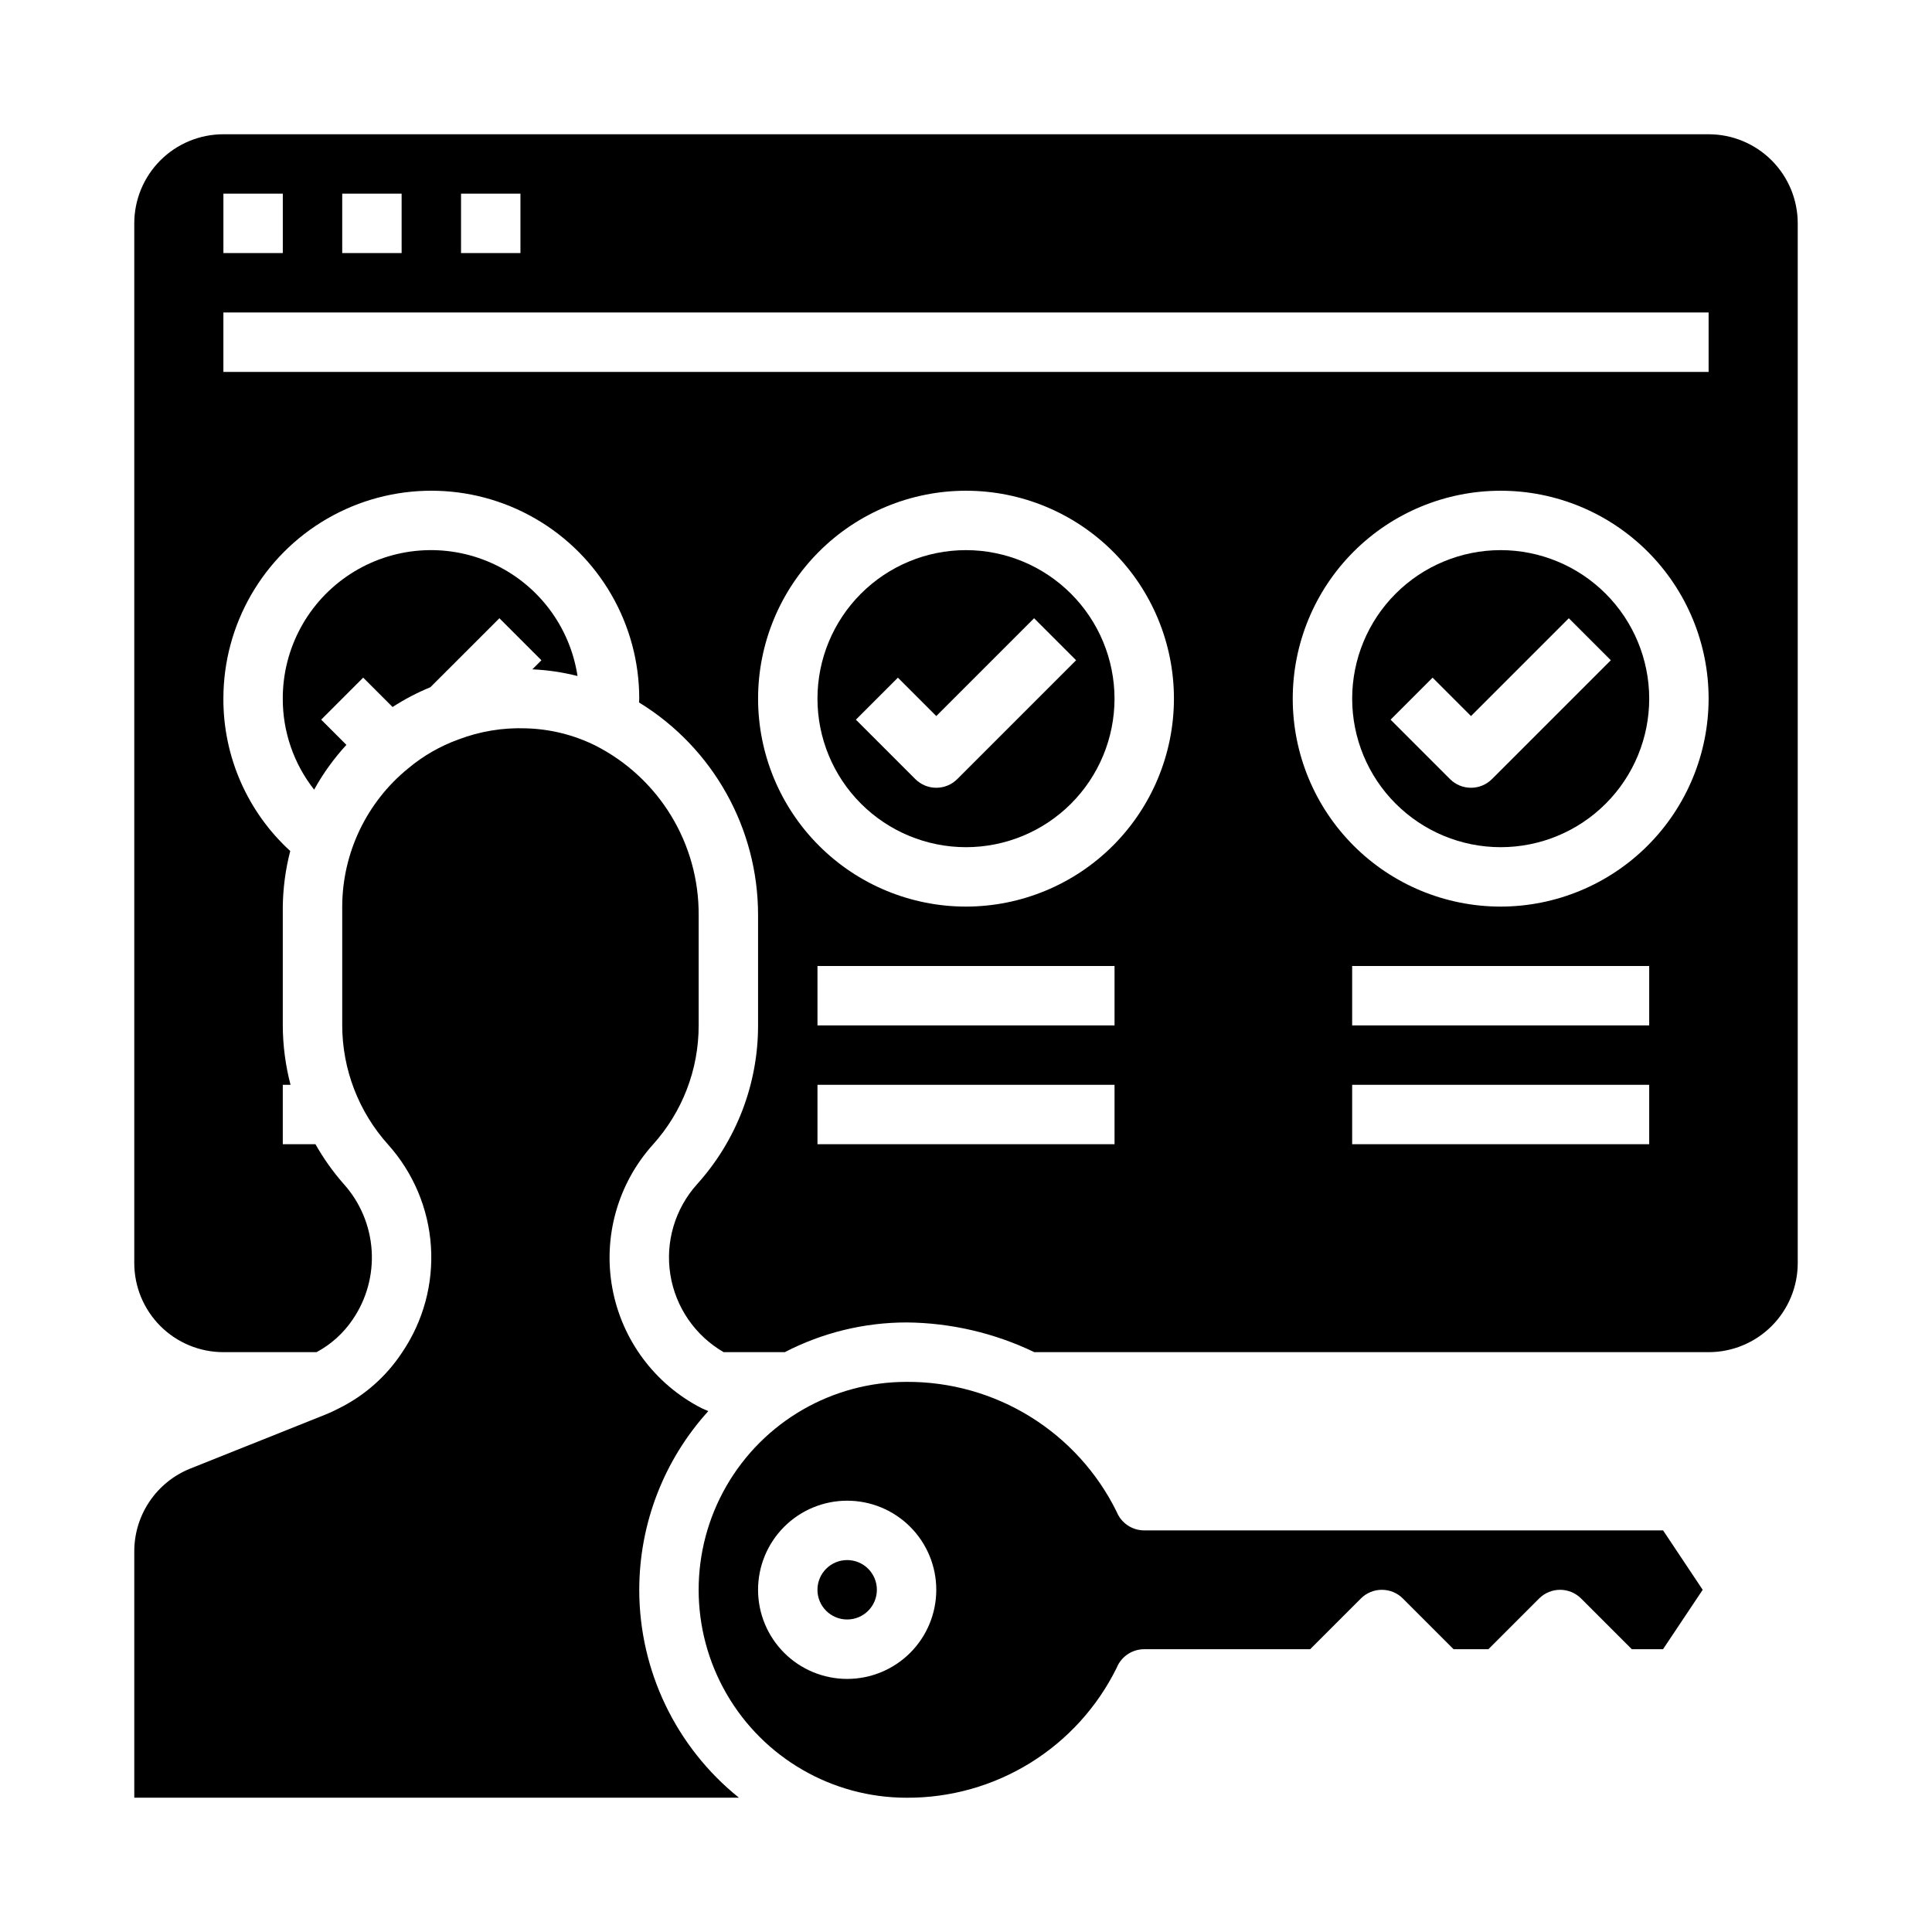
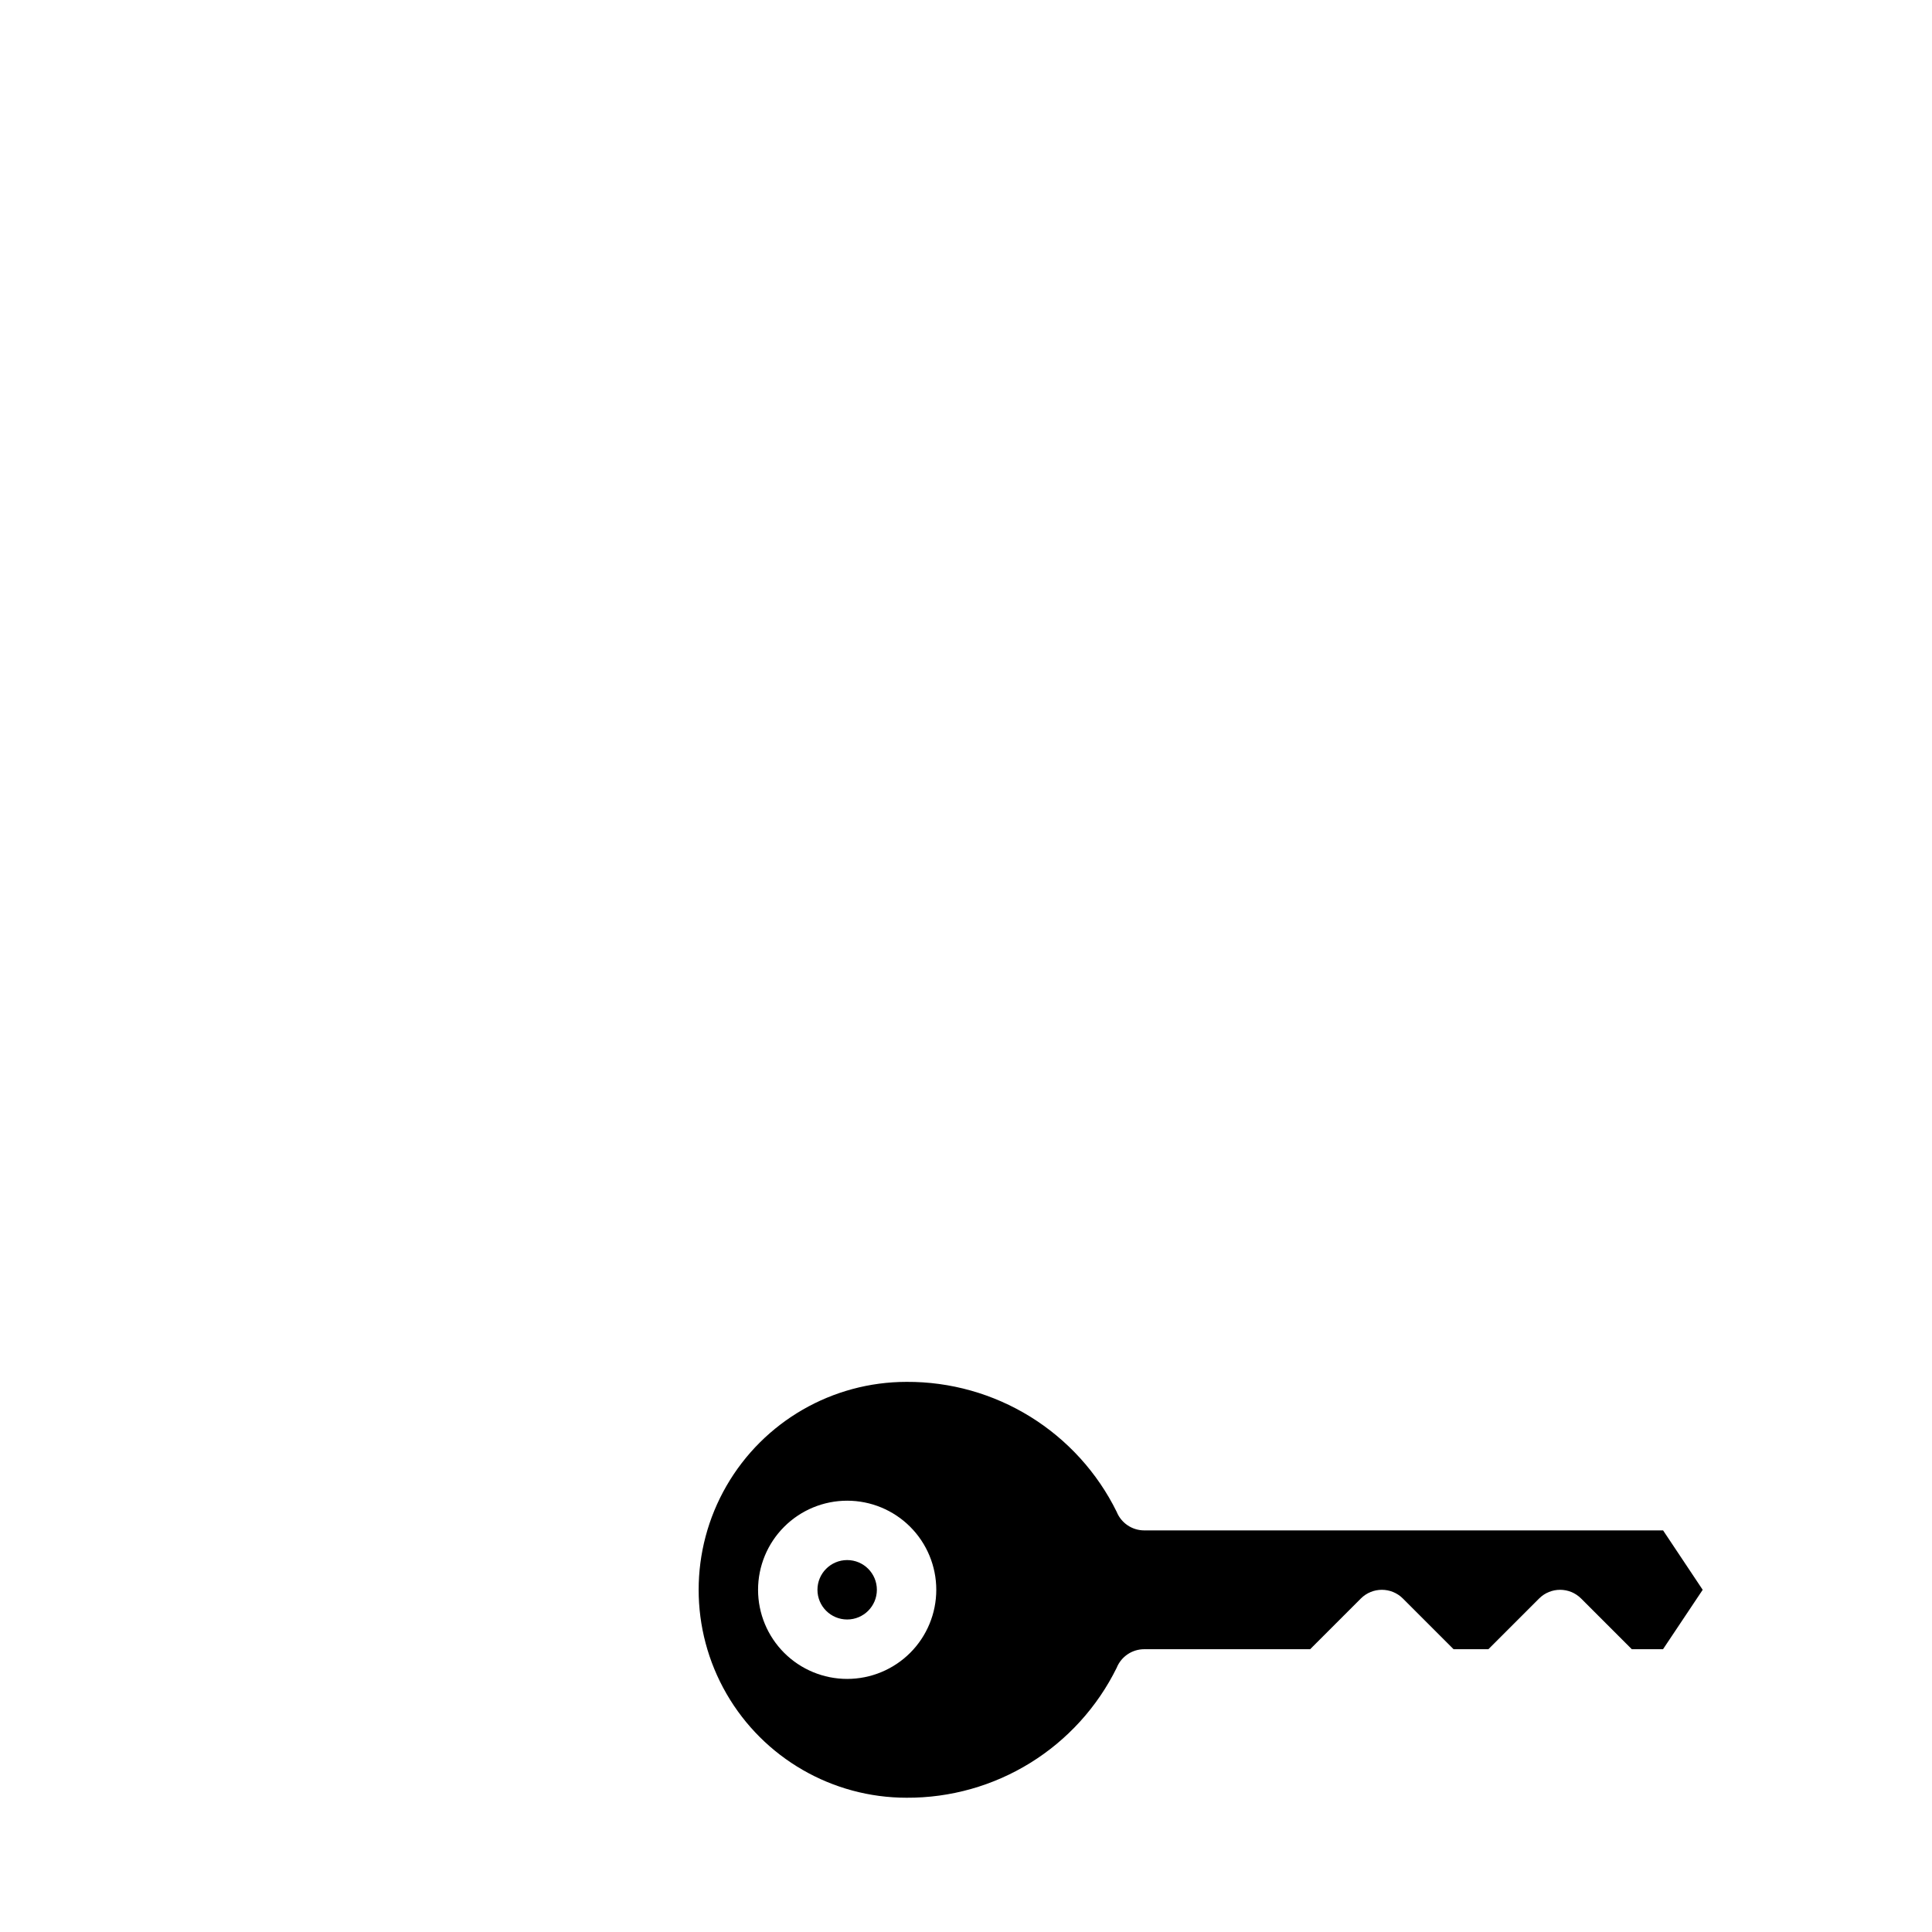
<svg xmlns="http://www.w3.org/2000/svg" fill="#000000" width="800px" height="800px" version="1.1" viewBox="144 144 512 512">
  <g>
    <path d="m447.23 549.57c-3.207 0-6.094-1.945-7.297-4.918-5.117-10.387-13.055-19.121-22.898-25.211s-21.203-9.289-32.781-9.23c-19.688 0-37.879 10.504-47.723 27.551-9.844 17.051-9.844 38.055 0 55.105s28.035 27.551 47.723 27.551c11.578 0.059 22.938-3.141 32.781-9.23s17.781-14.824 22.898-25.207c1.203-2.977 4.09-4.922 7.297-4.922h43.973l13.438-13.438c3.074-3.074 8.059-3.074 11.133 0l13.438 13.438h9.227l13.438-13.438c3.074-3.074 8.055-3.074 11.129 0l13.438 13.438h8.273l10.512-15.742-10.492-15.742zm-78.719 39.359c-6.266 0-12.273-2.488-16.699-6.914-4.43-4.43-6.918-10.438-6.918-16.699 0-6.266 2.488-12.273 6.918-16.699 4.426-4.43 10.434-6.918 16.699-6.918 6.262 0 12.27 2.488 16.699 6.918 4.426 4.426 6.914 10.434 6.914 16.699 0 6.262-2.488 12.27-6.914 16.699-4.43 4.426-10.438 6.914-16.699 6.914z" />
    <path d="m376.38 565.31c0 4.348-3.523 7.871-7.871 7.871-4.348 0-7.875-3.523-7.875-7.871s3.527-7.875 7.875-7.875c4.348 0 7.871 3.527 7.871 7.875" />
-     <path d="m313.41 565.31c0.008-17.508 6.527-34.383 18.293-47.344-0.605-0.285-1.18-0.504-1.785-0.789-12.379-6.34-21.109-18.074-23.633-31.75-2.523-13.68 1.445-27.754 10.746-38.098 7.82-8.66 12.141-19.918 12.121-31.59v-29.203c0.062-9.301-2.469-18.434-7.305-26.375-4.836-7.941-11.789-14.379-20.082-18.59-5.719-2.828-11.98-4.379-18.355-4.551-6.109-0.227-12.203 0.777-17.918 2.949-4.836 1.75-9.332 4.332-13.277 7.629-11.051 8.969-17.484 22.426-17.523 36.652v31.488c0.023 11.66 4.348 22.902 12.145 31.574 6.688 7.449 10.684 16.926 11.359 26.91 0.676 9.988-2.012 19.914-7.637 28.195-4.191 6.375-10.023 11.512-16.875 14.871-1.203 0.641-2.441 1.207-3.711 1.699l-35.582 14.219 0.004-0.004c-4.379 1.762-8.129 4.793-10.77 8.707-2.641 3.91-4.047 8.523-4.039 13.242v65.258h160.24c-16.699-13.418-26.414-33.684-26.418-55.102z" />
-     <path d="m297.05 323.15c-2.008-13.188-10.57-24.449-22.738-29.914-12.168-5.465-26.277-4.383-37.469 2.875-11.188 7.258-17.934 19.699-17.906 33.035-0.023 8.75 2.906 17.246 8.312 24.121 2.363-4.285 5.234-8.27 8.551-11.871l-6.684-6.684 11.133-11.133 7.785 7.785-0.004 0.004c3.176-2.059 6.531-3.816 10.031-5.25l18.285-18.277 11.133 11.133-2.41 2.41v-0.008c4.043 0.188 8.059 0.781 11.98 1.773z" />
-     <path d="m400 289.79c-10.441 0-20.453 4.148-27.832 11.531-7.383 7.379-11.531 17.391-11.531 27.828 0 10.441 4.148 20.453 11.531 27.832 7.379 7.383 17.391 11.531 27.832 11.531 10.438 0 20.449-4.148 27.832-11.531 7.379-7.379 11.527-17.391 11.527-27.832-0.012-10.434-4.164-20.438-11.543-27.816-7.379-7.379-17.383-11.531-27.816-11.543zm-2.305 60.668-0.004 0.004c-3.074 3.07-8.055 3.07-11.129 0l-15.742-15.742 11.133-11.133 10.172 10.176 25.922-25.922 11.133 11.133z" />
-     <path d="m541.7 289.79c-10.438 0-20.449 4.148-27.832 11.531-7.383 7.379-11.527 17.391-11.527 27.828 0 10.441 4.144 20.453 11.527 27.832 7.383 7.383 17.395 11.531 27.832 11.531s20.449-4.148 27.832-11.531c7.379-7.379 11.527-17.391 11.527-27.832-0.012-10.434-4.164-20.438-11.543-27.816-7.379-7.379-17.383-11.531-27.816-11.543zm-2.305 60.668-0.004 0.004c-3.074 3.07-8.055 3.07-11.129 0l-15.742-15.742 11.133-11.133 10.176 10.176 25.922-25.922 11.133 11.133z" />
-     <path d="m596.8 179.58h-393.6c-6.266 0-12.273 2.488-16.699 6.918-4.43 4.426-6.918 10.434-6.918 16.699v275.52c0 6.262 2.488 12.27 6.918 16.699 4.426 4.43 10.434 6.918 16.699 6.918h24.695-0.004c3.852-2.062 7.141-5.035 9.582-8.66 3.672-5.371 5.438-11.82 5.019-18.312-0.422-6.492-3-12.66-7.332-17.512-2.887-3.269-5.418-6.828-7.559-10.621h-8.66v-15.742h2.055c-1.348-5.141-2.039-10.434-2.055-15.746v-31.488c0.066-4.969 0.73-9.914 1.977-14.727-11.34-10.355-17.773-25.02-17.719-40.379 0-19.684 10.5-37.875 27.551-47.719s38.055-9.844 55.105 0c17.047 9.844 27.551 28.035 27.551 47.719 0 0.34-0.055 0.668-0.062 1.008 19.621 12.016 31.574 33.375 31.551 56.383v29.203c0.016 15.566-5.762 30.578-16.199 42.125-5.832 6.504-8.422 15.293-7.047 23.922 1.375 8.625 6.566 16.176 14.129 20.547h16.203c9.973-5.168 21.043-7.867 32.273-7.875 11.727 0.105 23.281 2.793 33.852 7.875h178.7c6.262 0 12.27-2.488 16.699-6.918 4.426-4.43 6.914-10.438 6.914-16.699v-275.52c0-6.266-2.488-12.273-6.914-16.699-4.43-4.43-10.438-6.918-16.699-6.918zm-330.62 15.742h15.742v15.746h-15.742zm-31.488 0h15.742v15.746h-15.742zm-31.488 0h15.742v15.746h-15.742zm236.16 251.91h-78.723v-15.742h78.723zm0-31.488h-78.723v-15.742h78.723zm-39.359-31.488c-14.617 0-28.633-5.805-38.965-16.141-10.336-10.332-16.141-24.348-16.141-38.965 0-14.613 5.805-28.629 16.141-38.961 10.332-10.336 24.348-16.141 38.965-16.141 14.613 0 28.629 5.805 38.965 16.141 10.332 10.332 16.137 24.348 16.137 38.961-0.016 14.609-5.828 28.617-16.156 38.949-10.332 10.328-24.336 16.141-38.945 16.156zm181.05 62.977h-78.719v-15.742h78.719zm0-31.488h-78.719v-15.742h78.719zm-39.359-31.488c-14.613 0-28.633-5.805-38.965-16.141-10.336-10.332-16.141-24.348-16.141-38.965 0-14.613 5.805-28.629 16.141-38.961 10.332-10.336 24.352-16.141 38.965-16.141 14.613 0 28.629 5.805 38.965 16.141 10.332 10.332 16.141 24.348 16.141 38.961-0.02 14.609-5.828 28.617-16.16 38.949-10.328 10.328-24.336 16.141-38.945 16.156zm55.105-141.7h-393.6v-15.746h393.6z" />
  </g>
</svg>